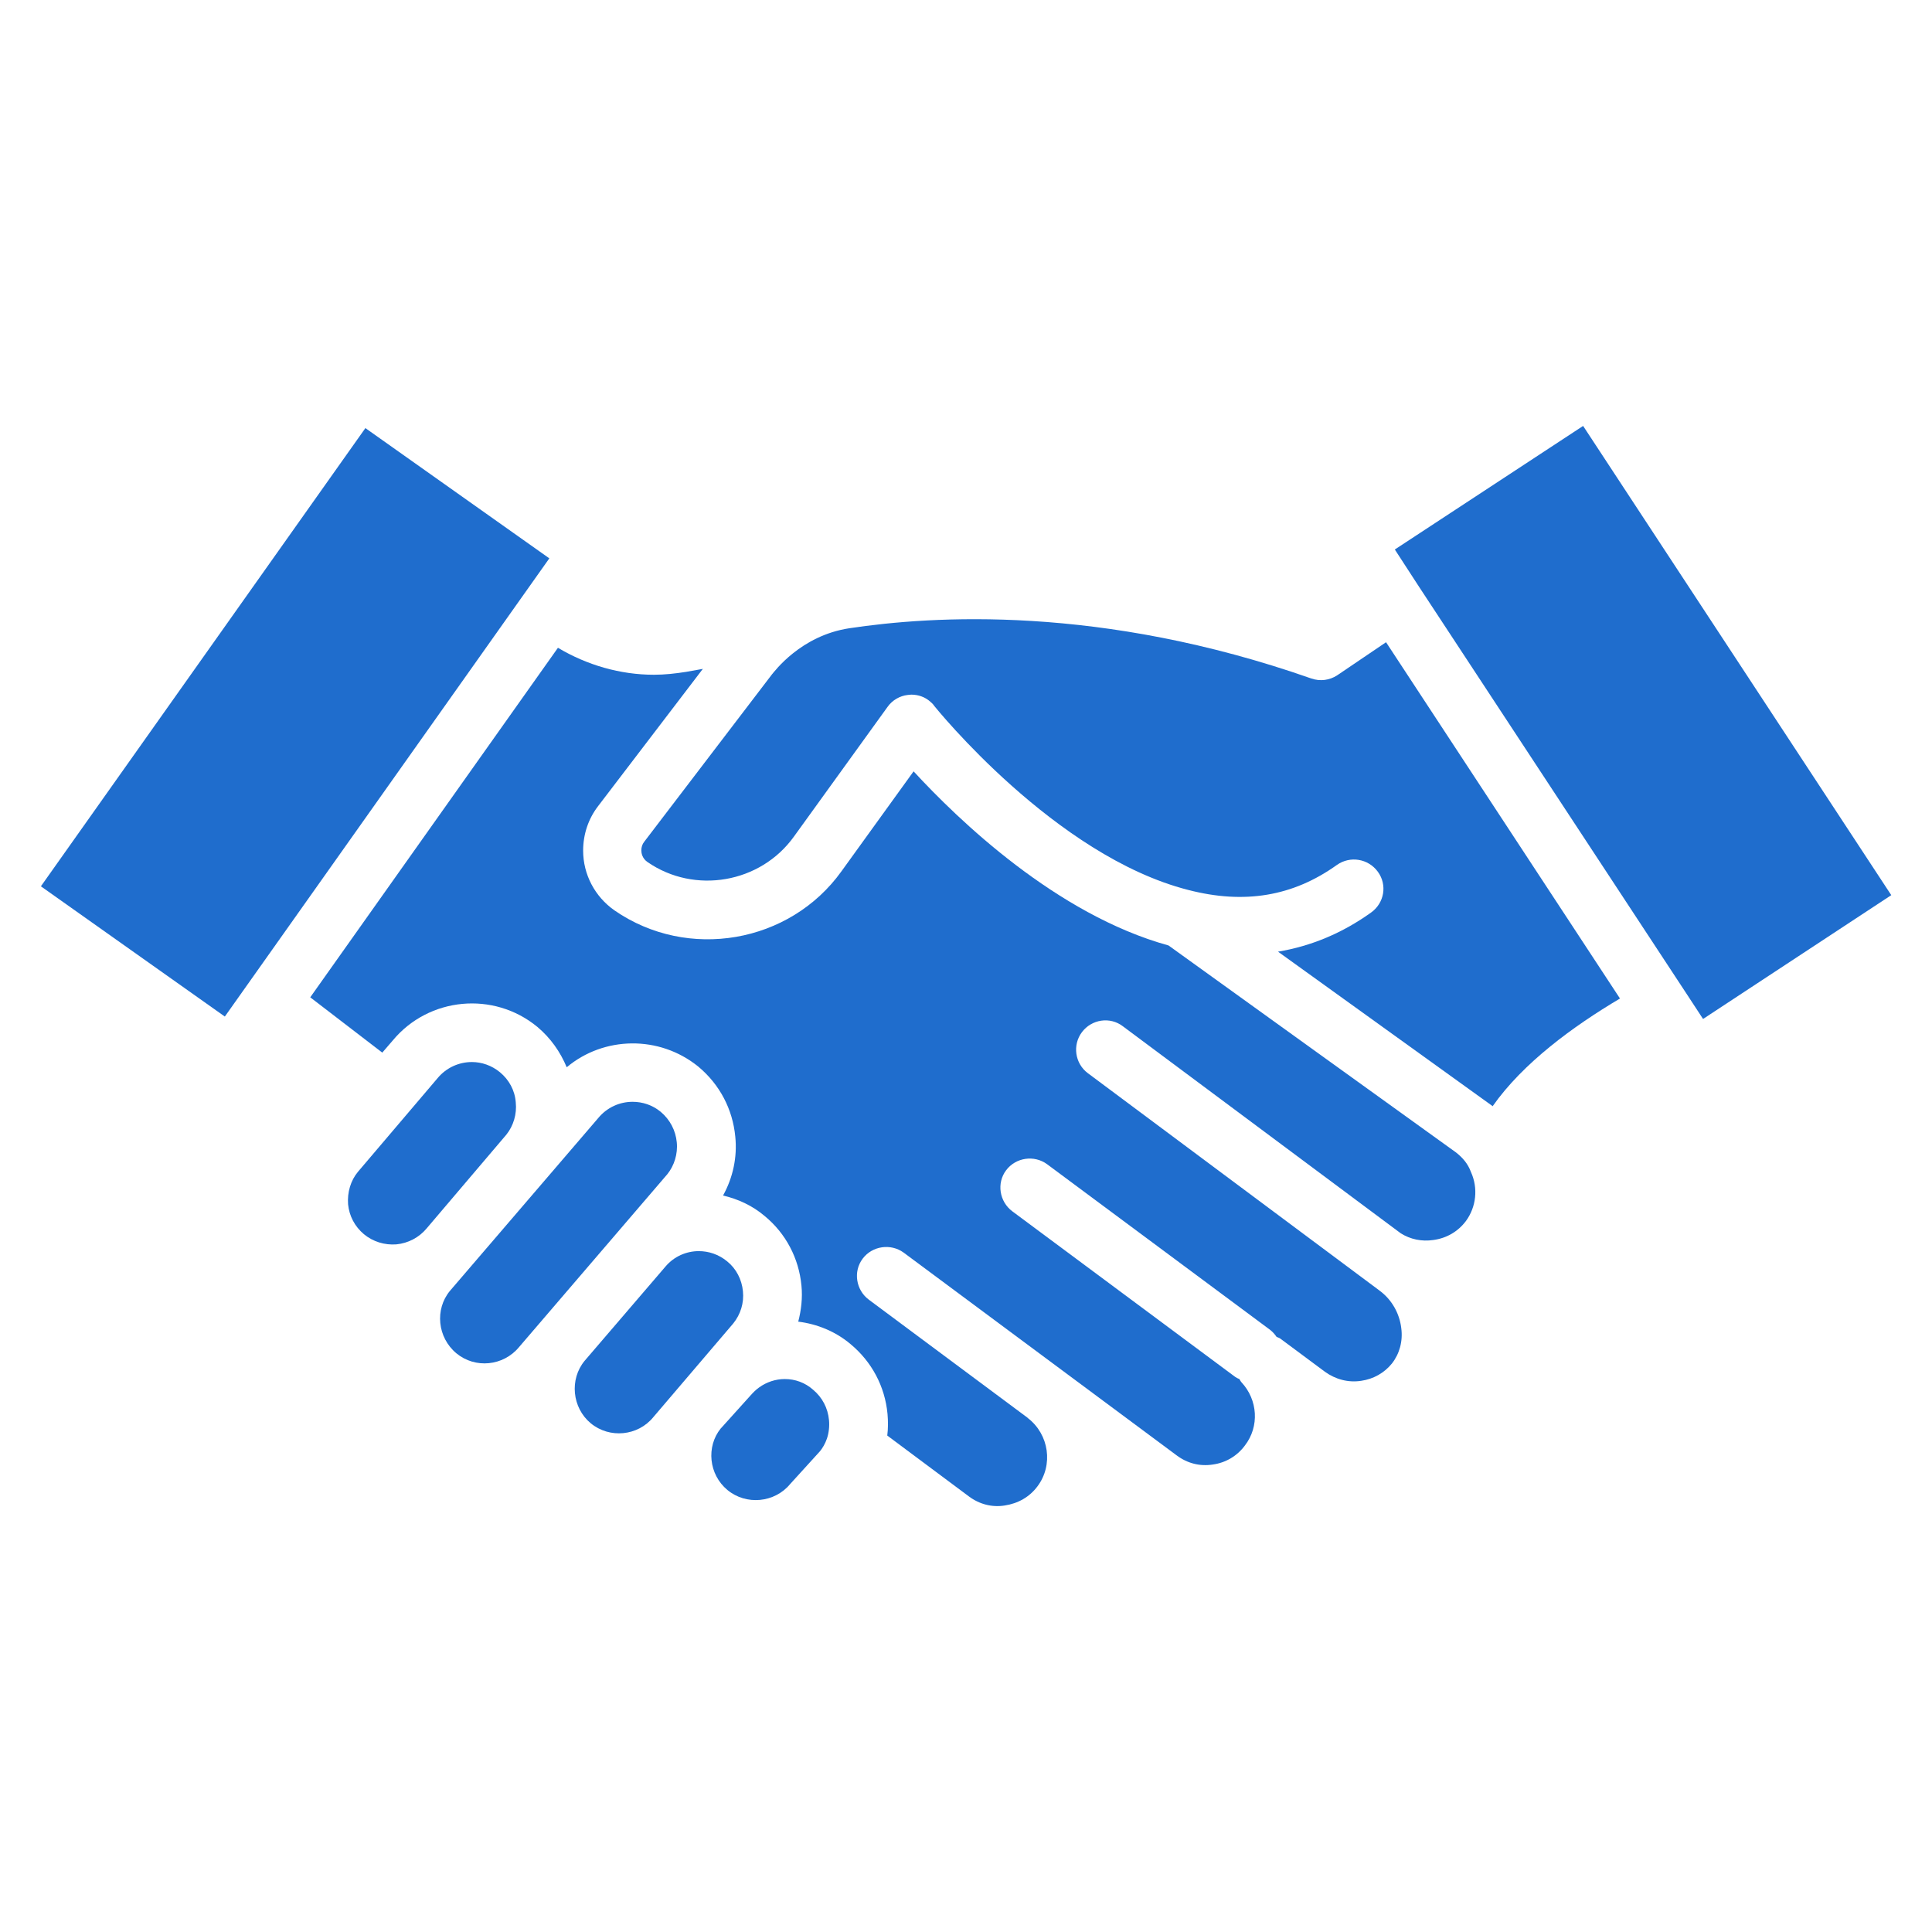
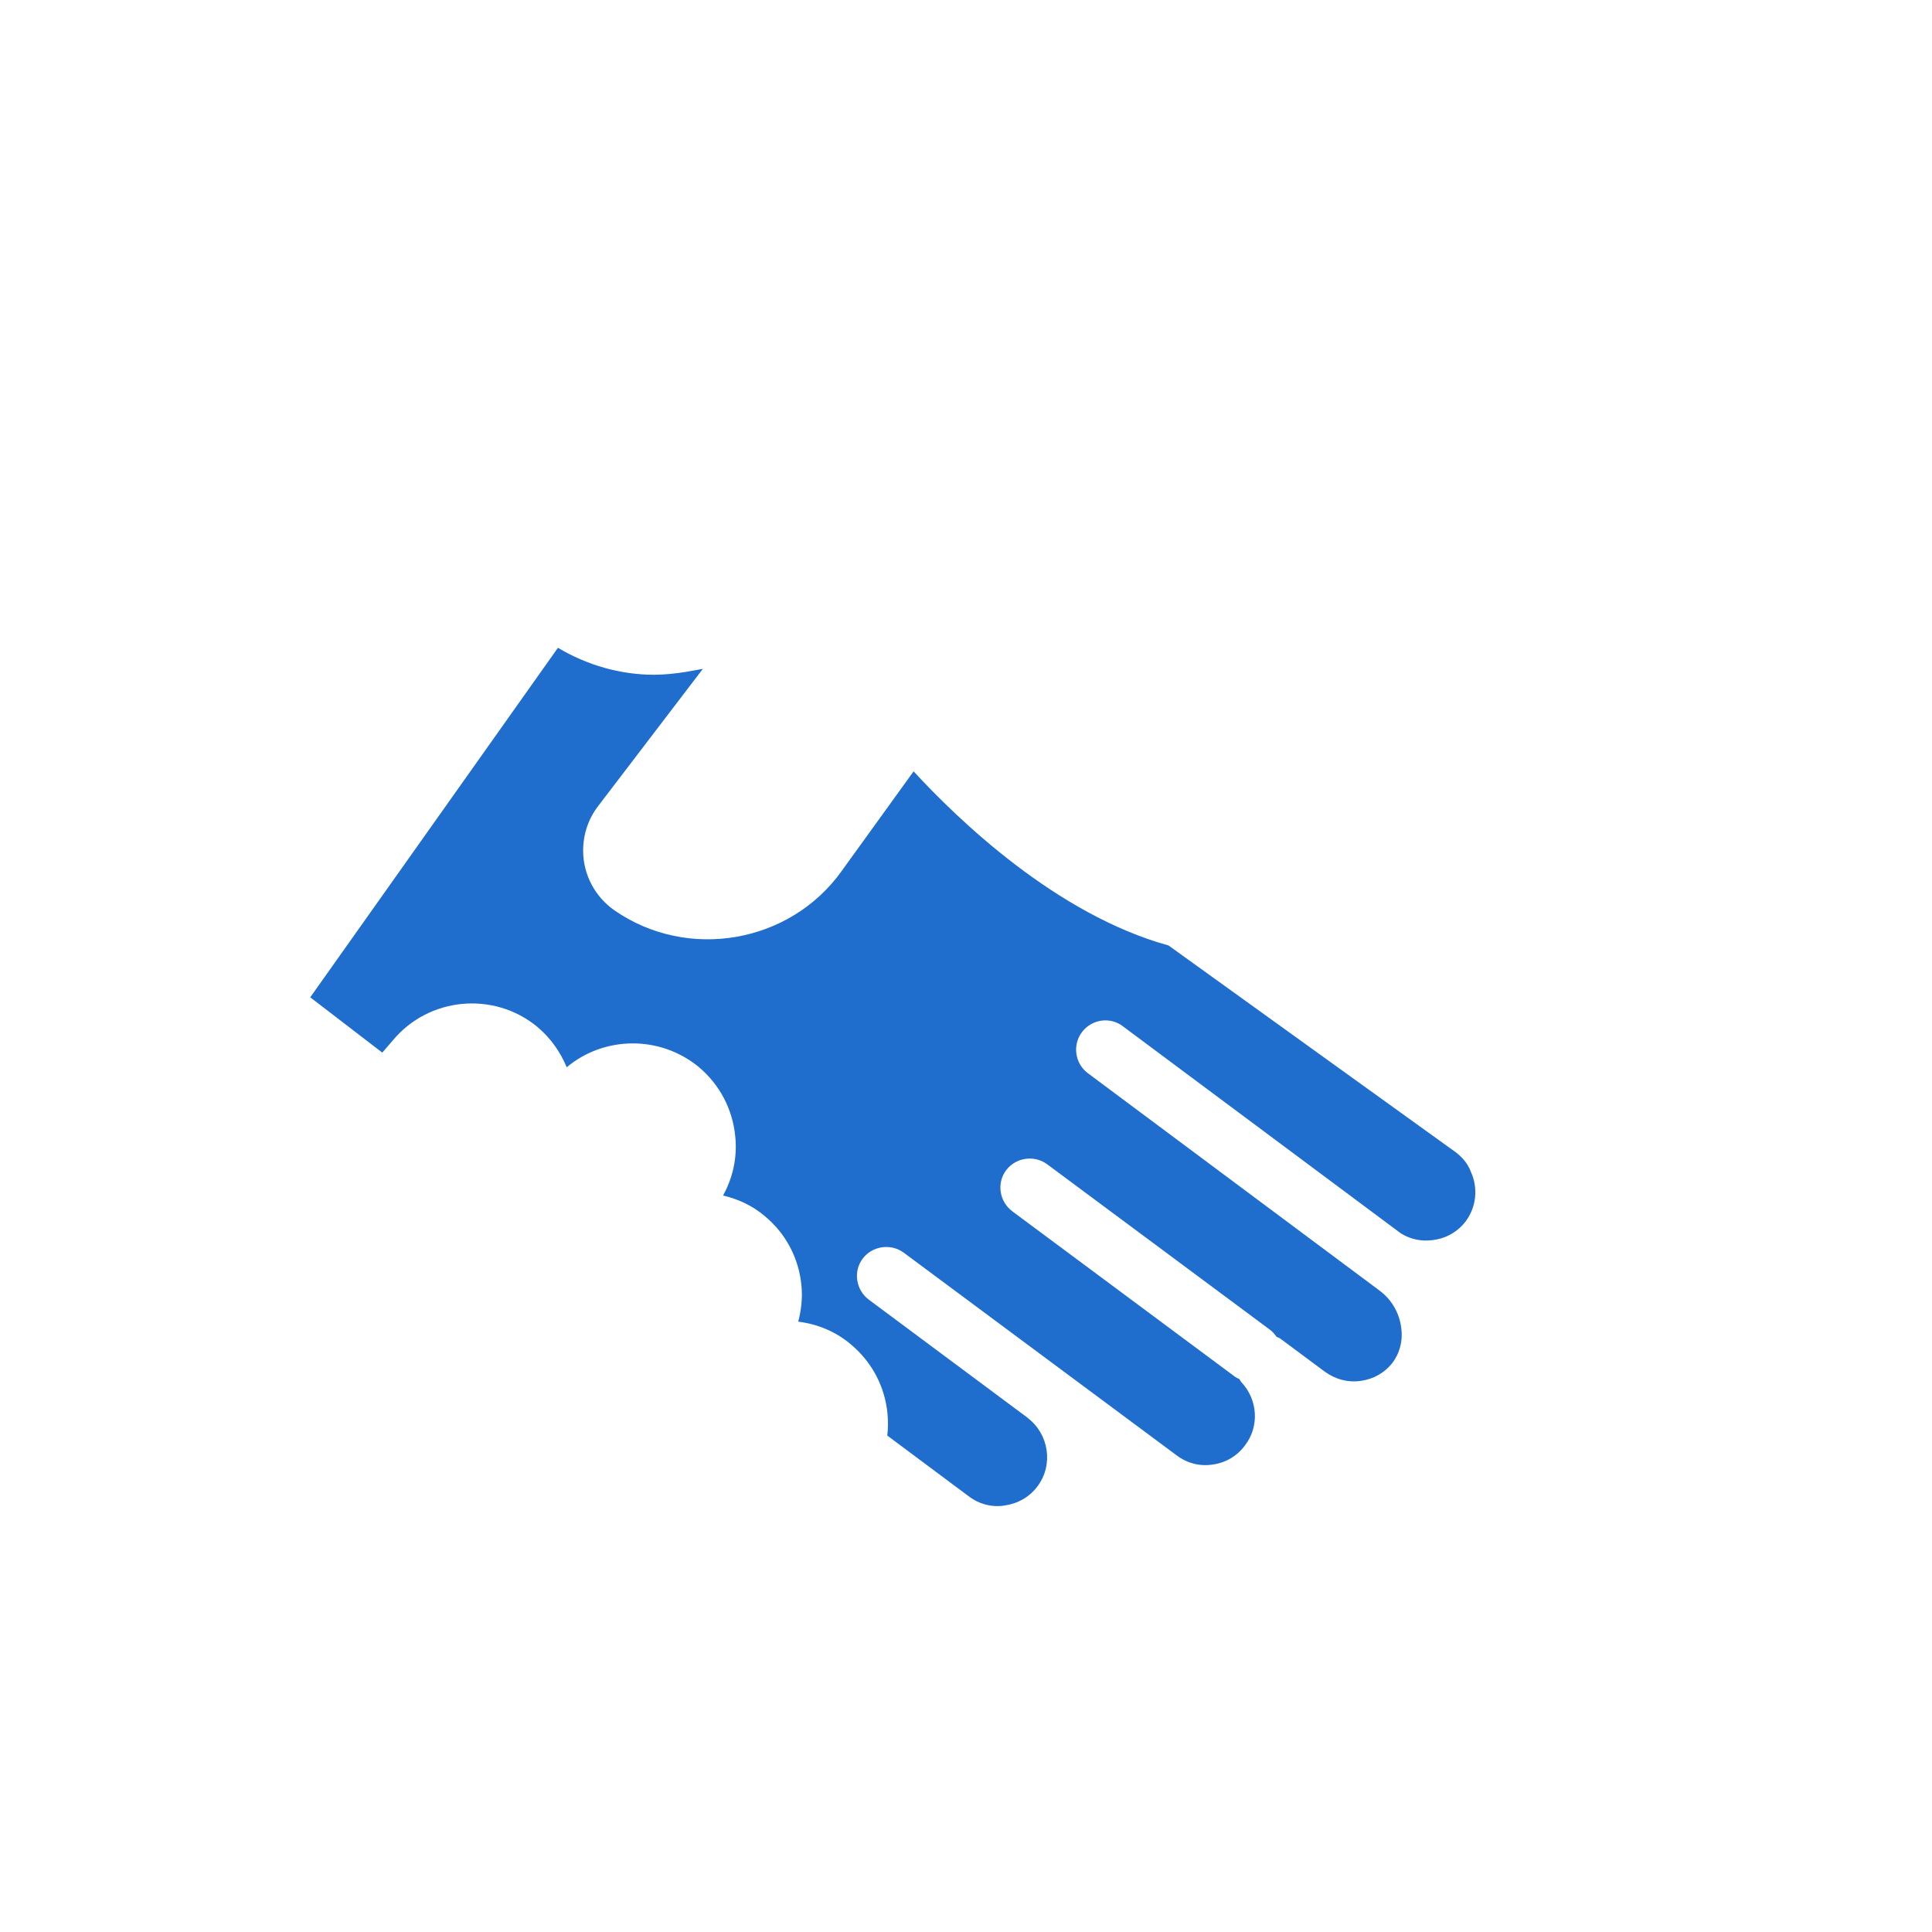
<svg xmlns="http://www.w3.org/2000/svg" width="24" height="24" viewBox="0 0 24 24" fill="none">
-   <path d="M9.749 17.131C9.636 17.131 9.524 17.167 9.429 17.236C9.389 17.265 9.356 17.298 9.324 17.334L8.96 17.738L8.953 17.745C8.771 17.971 8.804 18.316 9.036 18.509C9.269 18.702 9.622 18.669 9.815 18.436L10.185 18.029C10.218 17.989 10.251 17.934 10.273 17.869C10.295 17.804 10.306 17.72 10.298 17.64C10.284 17.491 10.215 17.36 10.102 17.265C10 17.174 9.876 17.131 9.749 17.131ZM8.407 14.189C8.393 14.044 8.324 13.909 8.207 13.811C8.105 13.727 7.982 13.687 7.858 13.687C7.698 13.687 7.542 13.756 7.433 13.887L5.589 16.036C5.4 16.265 5.433 16.614 5.669 16.811C5.902 17.004 6.251 16.971 6.447 16.735L8.291 14.585C8.375 14.48 8.422 14.335 8.407 14.189ZM9.229 16.04C9.215 15.895 9.146 15.76 9.033 15.669C8.927 15.582 8.804 15.542 8.68 15.542C8.527 15.542 8.375 15.607 8.269 15.731L7.262 16.905C7.073 17.134 7.106 17.487 7.338 17.68C7.571 17.873 7.924 17.84 8.116 17.604L9.109 16.44C9.2 16.327 9.244 16.185 9.229 16.04Z" fill="#1F6DCD" />
-   <path d="M4.539 5.318L0.508 11.01L2.793 12.628L6.824 6.936L4.539 5.318Z" fill="#1F6DCD" />
-   <path d="M6.407 13.694C6.396 13.545 6.324 13.414 6.211 13.32C6.109 13.236 5.985 13.193 5.862 13.193C5.702 13.193 5.545 13.262 5.436 13.393L4.447 14.556C4.356 14.665 4.313 14.811 4.324 14.96C4.338 15.105 4.407 15.236 4.52 15.331C4.633 15.425 4.778 15.469 4.924 15.458C5.069 15.444 5.204 15.374 5.298 15.262L6.291 14.094C6.378 13.985 6.422 13.84 6.407 13.694Z" fill="#1F6DCD" />
  <path d="M18.087 14.316L14.516 11.745C13.12 11.36 11.898 10.178 11.349 9.582L10.454 10.822C9.811 11.72 8.542 11.938 7.633 11.309C7.389 11.138 7.244 10.862 7.244 10.567C7.244 10.364 7.309 10.171 7.429 10.015L8.731 8.309L8.524 8.346C8.389 8.367 8.258 8.382 8.124 8.382C7.705 8.382 7.291 8.262 6.931 8.047L3.854 12.389L4.749 13.076L4.88 12.924C5.327 12.386 6.134 12.309 6.676 12.757C6.84 12.895 6.96 13.066 7.04 13.258C7.498 12.873 8.189 12.855 8.676 13.251C8.942 13.473 9.102 13.782 9.134 14.12C9.16 14.375 9.105 14.629 8.982 14.851C9.167 14.895 9.345 14.975 9.498 15.105C9.76 15.32 9.924 15.629 9.956 15.971C9.971 16.124 9.953 16.276 9.916 16.418C10.149 16.447 10.378 16.538 10.567 16.698C10.829 16.916 10.993 17.222 11.025 17.564C11.033 17.655 11.033 17.745 11.022 17.833L12.036 18.589C12.167 18.687 12.324 18.727 12.48 18.702C12.647 18.677 12.789 18.596 12.887 18.465C13.087 18.2 13.033 17.818 12.767 17.615L12.764 17.611L10.793 16.145C10.633 16.026 10.596 15.796 10.716 15.636C10.836 15.476 11.065 15.444 11.225 15.56L14.618 18.08C14.749 18.178 14.905 18.218 15.065 18.193C15.229 18.171 15.371 18.084 15.465 17.956C15.647 17.72 15.625 17.389 15.422 17.171C15.411 17.16 15.404 17.142 15.396 17.131C15.378 17.124 15.36 17.116 15.345 17.105L12.575 15.047C12.415 14.927 12.378 14.698 12.498 14.538C12.618 14.378 12.847 14.345 13.007 14.462L15.778 16.52C15.811 16.546 15.836 16.575 15.858 16.607C15.873 16.615 15.891 16.618 15.905 16.629L16.458 17.04C16.589 17.135 16.749 17.178 16.909 17.153C17.062 17.131 17.196 17.055 17.291 16.938C17.385 16.818 17.429 16.662 17.407 16.498C17.385 16.313 17.287 16.142 17.138 16.033L17.109 16.011L13.513 13.331C13.353 13.211 13.32 12.982 13.44 12.822C13.56 12.662 13.789 12.626 13.949 12.749L17.4 15.32C17.52 15.396 17.662 15.425 17.804 15.404C17.971 15.382 18.113 15.298 18.211 15.167C18.338 14.993 18.364 14.76 18.273 14.56C18.236 14.458 18.171 14.382 18.087 14.316Z" fill="#1F6DCD" />
-   <path d="M16.611 8.389C16.516 8.451 16.4 8.466 16.291 8.429C13.669 7.509 11.571 7.651 10.553 7.804C9.945 7.895 9.618 8.346 9.589 8.378L8.004 10.455C7.978 10.487 7.967 10.524 7.967 10.564C7.967 10.593 7.975 10.662 8.044 10.709C8.629 11.113 9.447 10.971 9.862 10.393L11.025 8.782C11.084 8.698 11.178 8.644 11.276 8.633C11.291 8.633 11.306 8.629 11.32 8.629C11.407 8.629 11.491 8.658 11.556 8.716C11.575 8.731 11.596 8.753 11.607 8.771C11.622 8.789 13.105 10.633 14.76 11.055C15.458 11.236 16.062 11.135 16.607 10.745C16.771 10.629 16.996 10.665 17.116 10.829C17.236 10.993 17.196 11.218 17.033 11.335C16.673 11.593 16.287 11.753 15.876 11.822L18.513 13.72C18.524 13.727 18.535 13.735 18.542 13.742C18.92 13.204 19.542 12.749 20.124 12.404L17.218 7.978L16.611 8.389Z" fill="#1F6DCD" />
-   <path d="M19.666 5.291L17.327 6.826L17.629 7.291L20.949 12.342L21.156 12.658L23.494 11.12L19.666 5.291Z" fill="#1F6DCD" />
</svg>